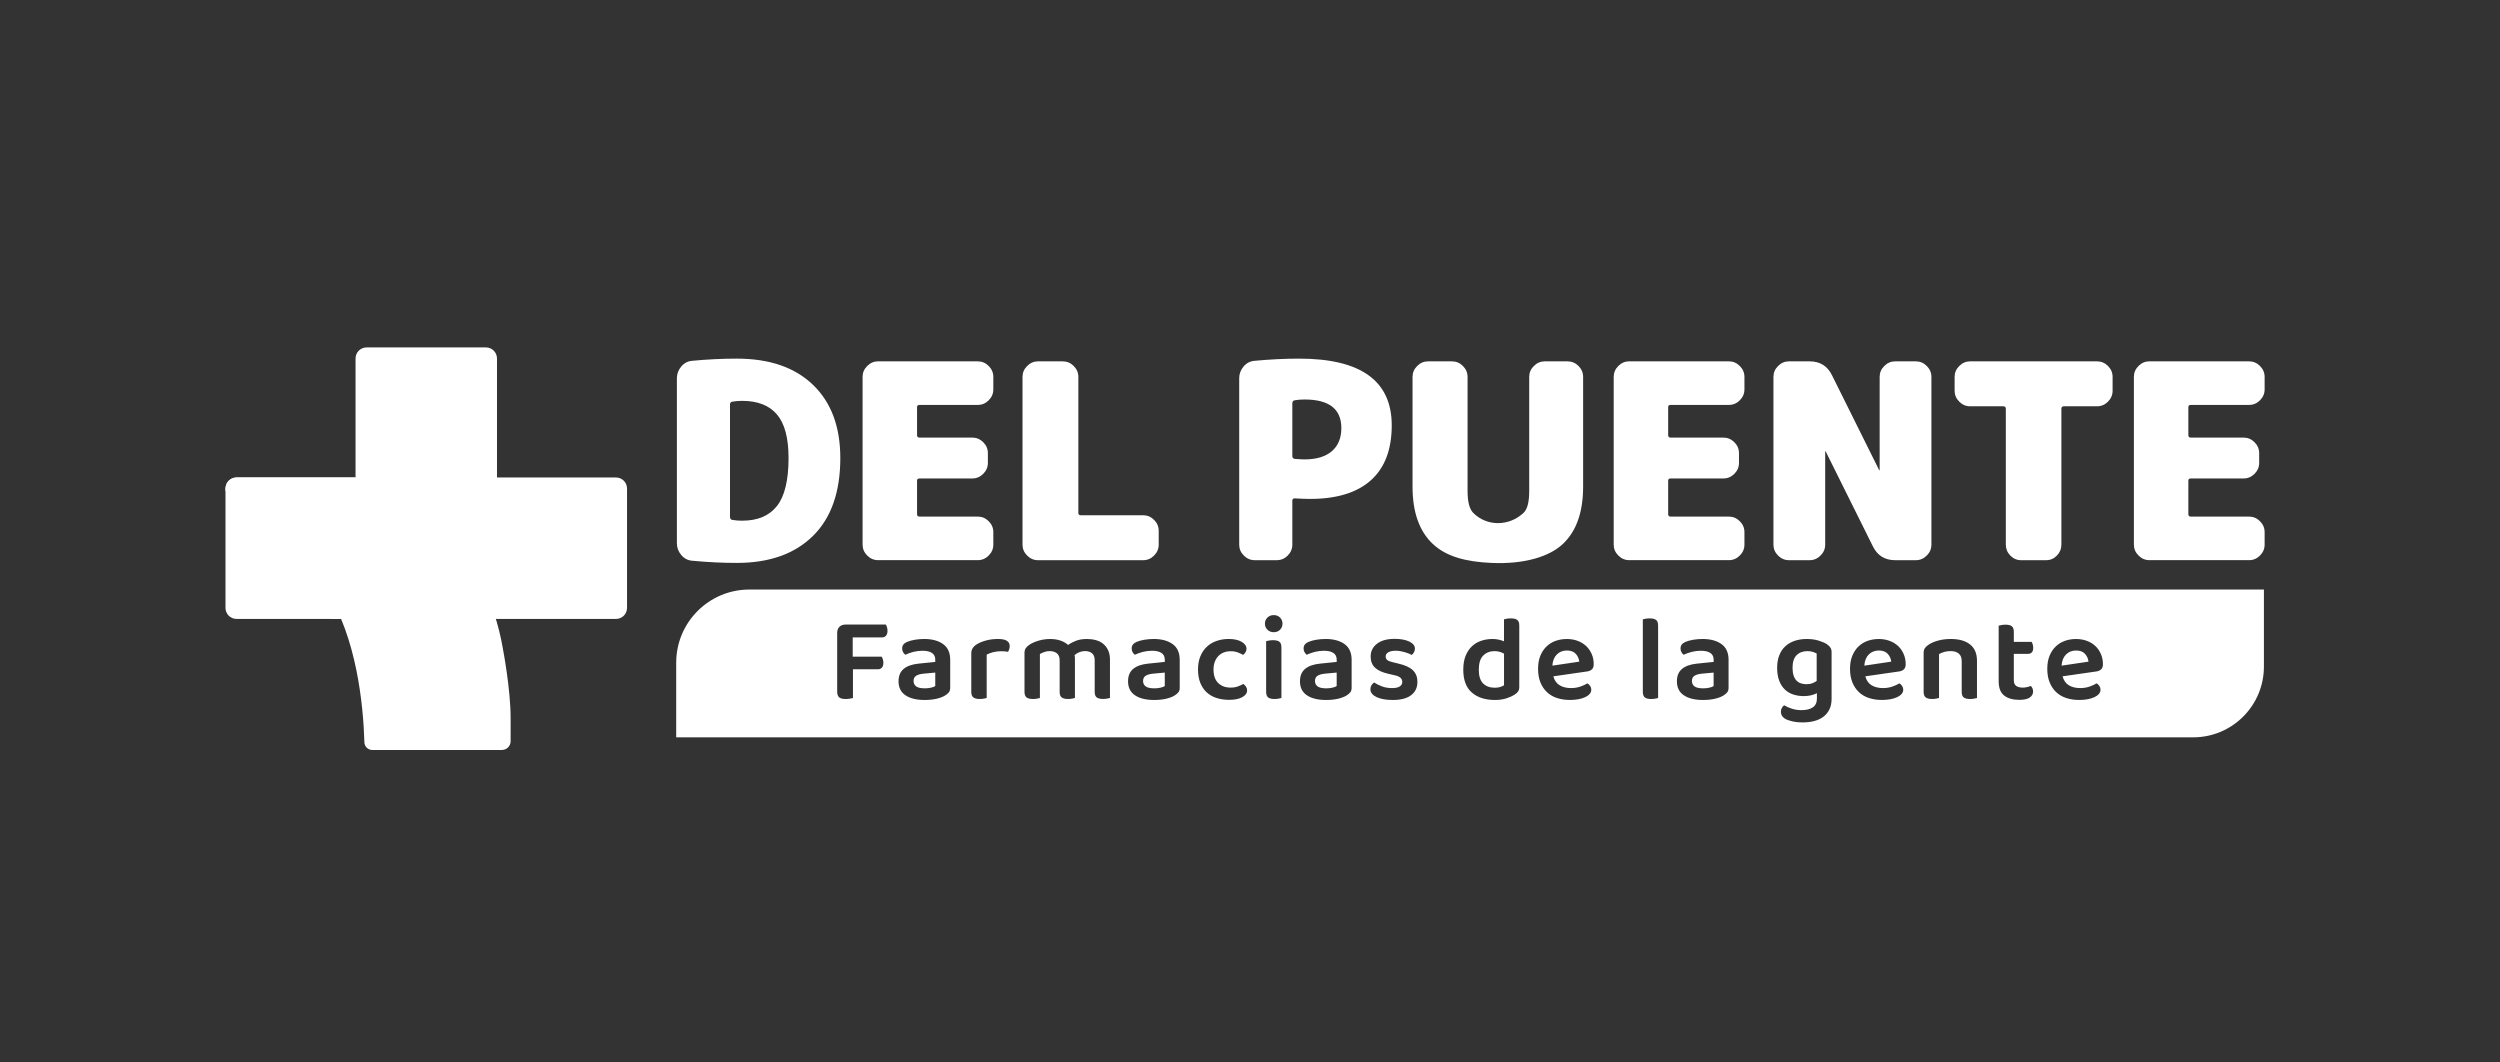
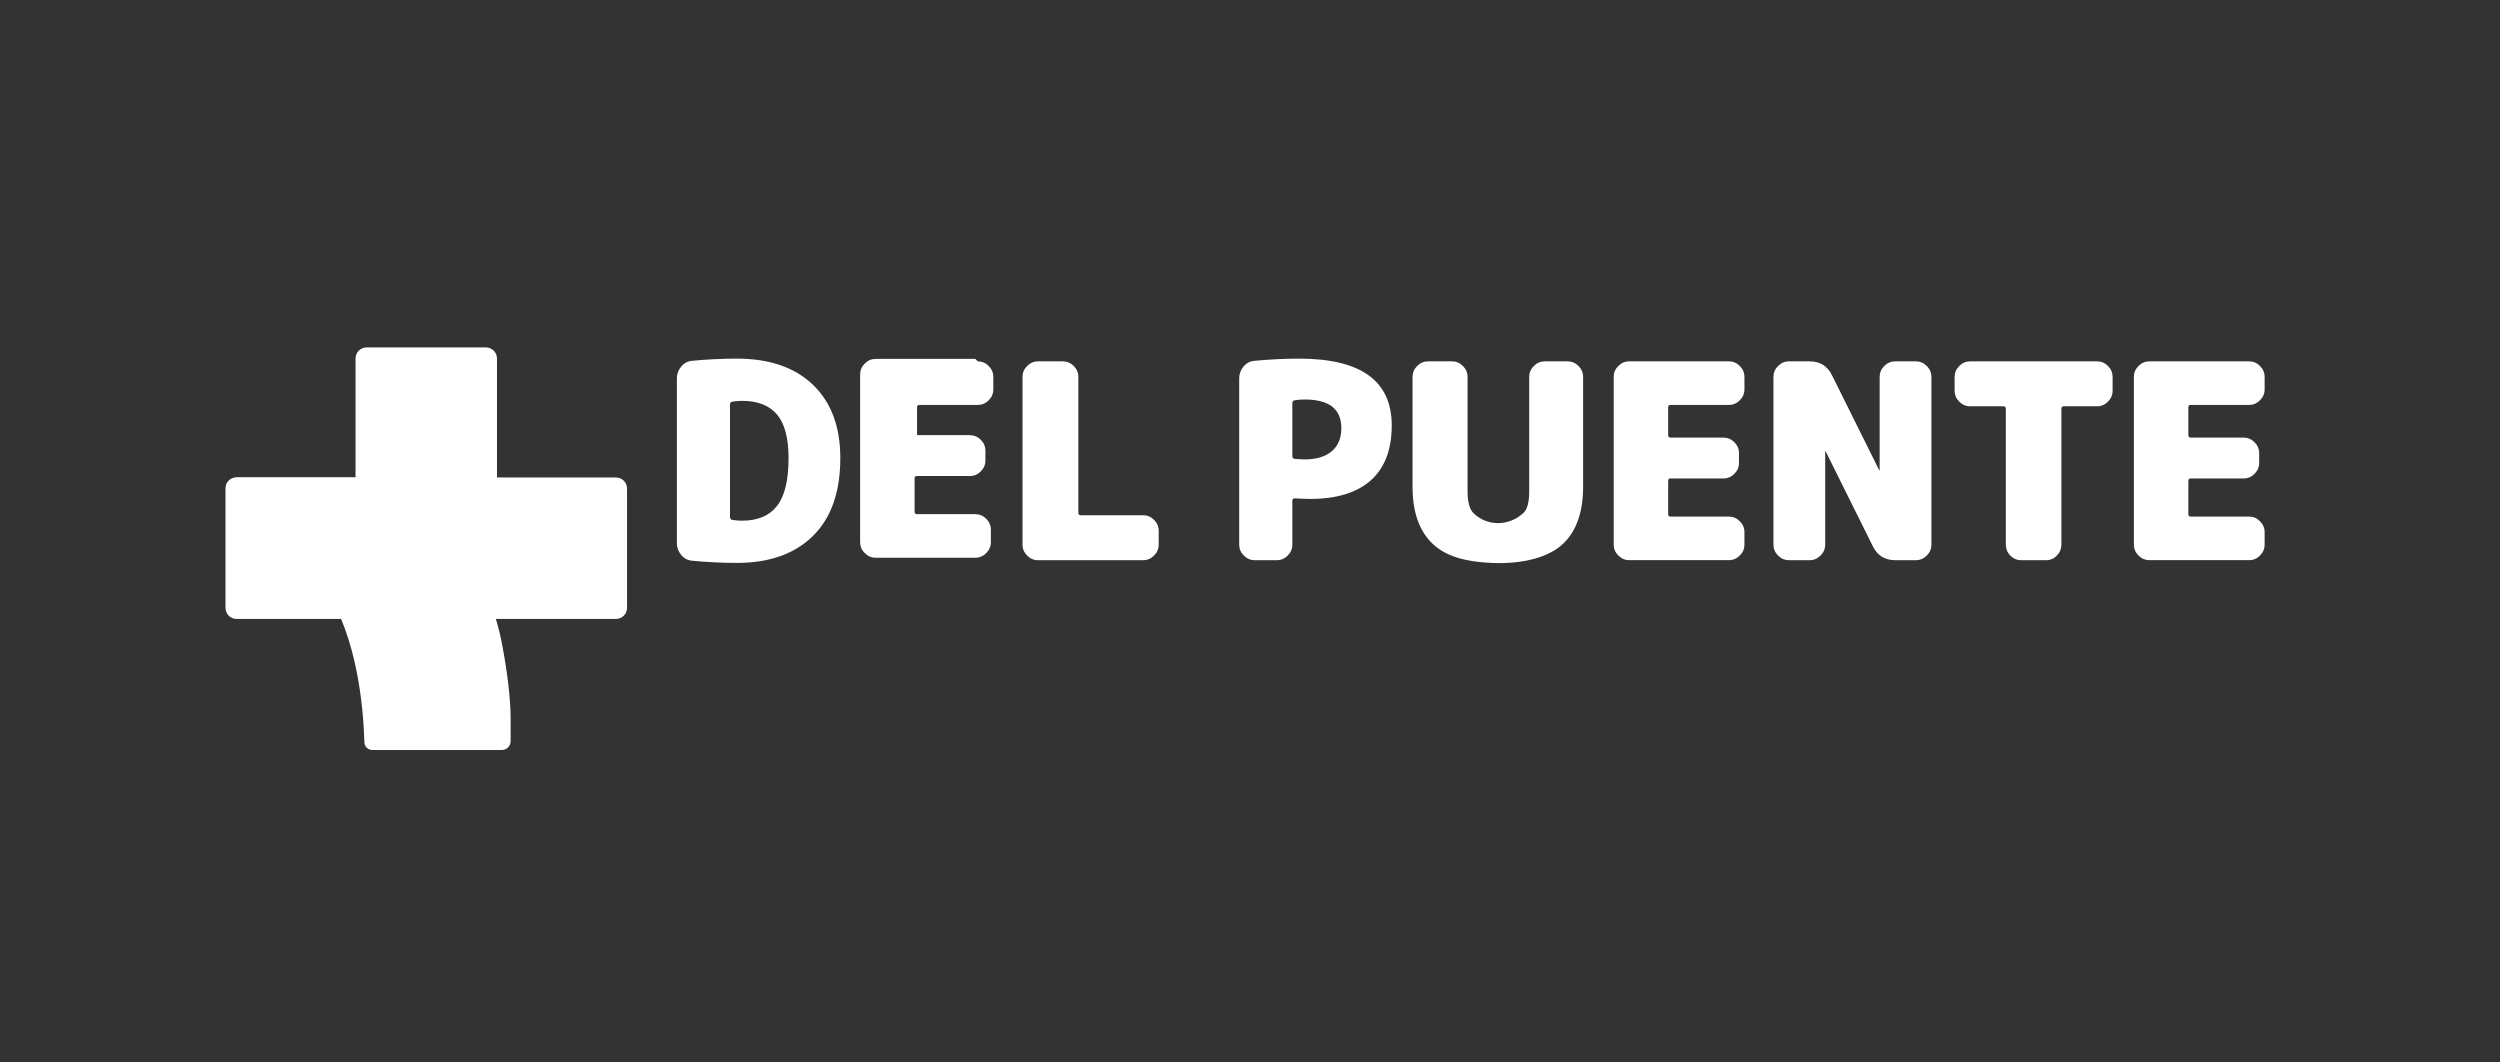
<svg xmlns="http://www.w3.org/2000/svg" id="Capa_1" data-name="Capa 1" viewBox="0 0 200 85">
  <rect x="0" y="0" width="200" height="85" fill="#333333" stroke="none" />
  <defs>
    <style>
      .cls-1 {
        fill: #fff;
      }
    </style>
  </defs>
-   <path class="cls-1" d="M175.453,58.987H54.096v-5.971c0-3.233,2.621-5.853,5.854-5.853h121.163v6.164c0,3.126-2.534,5.66-5.66,5.66M67.644,49.965c-.207,0-.37.06-.49.18-.119.12-.179.283-.179.49v4.694c0,.213.052.365.155.456.103.09.278.136.524.136.116,0,.228-.009.334-.029.107-.02.189-.035.248-.049v-2.299h1.988c.136,0,.244-.044.325-.131.081-.087.121-.218.121-.393,0-.103-.014-.197-.044-.281-.029-.084-.06-.152-.092-.204h-2.318v-1.542h2.338c.136,0,.244-.045.325-.136.081-.091.121-.223.121-.398,0-.103-.015-.199-.044-.286-.029-.088-.06-.157-.092-.209h-3.22ZM73.929,51.119c-.245,0-.488.02-.727.059-.24.038-.453.097-.641.175-.136.064-.235.137-.296.218-.062.081-.092.186-.092.315,0,.103.024.199.073.286.049.087.108.156.18.208.187-.09.401-.166.64-.228.24-.061.485-.092.737-.092.323,0,.574.058.752.175.178.116.267.297.267.543v.175l-1.329.136c-.524.052-.923.192-1.198.422-.275.229-.412.561-.412.994,0,.498.186.871.558,1.12.371.248.881.373,1.528.373.356,0,.673-.033.951-.097.277-.064.508-.152.688-.262.117-.071.213-.152.291-.243.078-.091.117-.213.117-.369v-2.241c0-.569-.189-.989-.567-1.26-.378-.272-.885-.408-1.518-.408M73.968,55.066c-.31,0-.535-.052-.674-.155-.139-.103-.209-.249-.209-.436s.068-.325.204-.412c.136-.088.333-.144.591-.17l.941-.087v1.077c-.071.052-.185.095-.34.131-.155.036-.327.054-.514.054M78.934,52.37c.142-.078.313-.142.514-.194.2-.052.414-.078.64-.078.219,0,.404.016.553.048.032-.051.063-.117.092-.199.029-.081.044-.166.044-.257,0-.381-.307-.572-.921-.572-.343,0-.661.038-.956.116-.294.078-.542.178-.742.301-.149.091-.262.194-.339.311-.078.116-.117.258-.117.427v3.074c0,.214.055.363.165.446.11.084.278.126.504.126.123,0,.233-.009.33-.029.097-.02.175-.035.233-.049v-3.473ZM88.798,52.778c0-.291-.049-.542-.146-.752-.097-.21-.228-.383-.393-.519-.165-.136-.361-.235-.587-.296-.226-.062-.465-.092-.717-.092-.33,0-.616.045-.859.136-.242.091-.457.204-.645.34-.368-.317-.847-.475-1.436-.475-.316,0-.624.044-.921.131-.298.088-.543.196-.737.325-.136.091-.236.186-.301.286-.065.1-.097.224-.097.373v3.113c0,.214.055.363.165.446.11.084.278.126.504.126.123,0,.233-.009.33-.029.096-.02.175-.035.233-.049v-3.521c.09-.052.204-.103.339-.155.136-.052.285-.078.446-.078.233,0,.424.058.572.175.148.117.223.304.223.562v2.522c0,.214.053.363.16.446.107.084.277.126.509.126.117,0,.224-.009.325-.029.1-.02.177-.035.228-.049v-3.162c0-.091-.009-.181-.029-.272.11-.097.238-.175.383-.233.146-.059.296-.088.451-.088.233,0,.42.058.562.175.142.117.214.304.214.562v2.522c0,.214.053.363.16.446.107.084.277.126.509.126.117,0,.224-.009.325-.029.1-.02.176-.035.228-.049v-3.065ZM92.29,51.119c-.245,0-.488.02-.727.059-.24.038-.453.097-.641.175-.136.064-.235.137-.296.218-.062.081-.092.186-.092.315,0,.103.024.199.073.286.049.087.108.156.18.208.187-.09.401-.166.64-.228.24-.061.485-.092.737-.092.323,0,.574.058.752.175.178.116.267.297.267.543v.175l-1.329.136c-.524.052-.923.192-1.198.422-.275.229-.412.561-.412.994,0,.498.186.871.558,1.12.371.248.881.373,1.528.373.356,0,.673-.033.951-.097.277-.064.508-.152.688-.262.117-.071.213-.152.291-.243.078-.091.117-.213.117-.369v-2.241c0-.569-.189-.989-.567-1.26-.378-.272-.885-.408-1.518-.408M92.329,55.066c-.31,0-.535-.052-.674-.155-.139-.103-.209-.249-.209-.436s.068-.325.204-.412c.136-.088.333-.144.591-.17l.941-.087v1.077c-.071.052-.185.095-.34.131-.155.036-.327.054-.514.054M98.439,52.098c.226,0,.419.031.577.092.159.062.303.128.432.199.071-.052.134-.12.189-.204.055-.084.083-.178.083-.282,0-.219-.13-.405-.388-.557s-.605-.228-1.038-.228c-.336,0-.653.05-.95.151-.298.1-.558.252-.781.456s-.399.459-.528.766c-.13.307-.194.664-.194,1.072,0,.401.06.753.179,1.057.12.304.289.558.509.762s.484.356.791.456c.307.1.645.15,1.014.15.439,0,.789-.071,1.047-.213.258-.142.388-.323.388-.543,0-.11-.028-.207-.083-.291-.055-.084-.128-.158-.218-.223-.13.071-.277.137-.441.199-.165.062-.361.092-.587.092-.401,0-.728-.121-.98-.363-.252-.243-.378-.603-.378-1.082,0-.239.035-.45.107-.63.071-.181.166-.333.286-.456.12-.123.262-.217.427-.281.165-.064.344-.097.538-.097M101.194,49.887c0,.194.066.357.199.49.132.133.302.199.509.199s.375-.066.504-.199c.129-.132.194-.296.194-.49,0-.187-.065-.347-.194-.48-.129-.132-.298-.199-.504-.199s-.376.066-.509.199c-.133.132-.199.293-.199.48M101.291,55.348c0,.213.054.362.16.446.107.084.276.126.509.126.117,0,.225-.01.325-.03.1-.019.176-.035.228-.049v-4.054c0-.214-.053-.363-.16-.446-.107-.084-.277-.126-.509-.126-.117,0-.225.009-.325.029-.1.02-.176.036-.228.049v4.055ZM106.043,51.119c-.245,0-.488.02-.727.059-.24.038-.453.097-.641.175-.136.064-.235.137-.296.218-.062.081-.092.186-.092.315,0,.103.024.199.073.286.049.087.108.156.18.208.187-.09.401-.166.64-.228.24-.061.485-.092.737-.092.323,0,.574.058.752.175.178.116.267.297.267.543v.175l-1.329.136c-.524.052-.923.192-1.198.422-.275.229-.412.561-.412.994,0,.498.186.871.558,1.12.371.248.881.373,1.528.373.356,0,.673-.033.951-.097.277-.064.508-.152.688-.262.117-.071.213-.152.291-.243.078-.091.117-.213.117-.369v-2.241c0-.569-.189-.989-.567-1.26-.378-.272-.885-.408-1.518-.408M106.082,55.066c-.31,0-.535-.052-.674-.155-.139-.103-.209-.249-.209-.436s.068-.325.204-.412c.136-.088.333-.144.591-.17l.941-.087v1.077c-.071.052-.185.095-.34.131-.155.036-.327.054-.514.054M113.395,54.552c0-.381-.12-.69-.359-.926-.24-.236-.627-.415-1.164-.538l-.475-.117c-.2-.045-.341-.103-.422-.175-.081-.071-.122-.161-.122-.271,0-.149.071-.264.214-.344.142-.081.339-.122.591-.122.123,0,.247.011.374.034.126.023.245.05.359.083.113.032.216.068.31.107.094.039.17.078.228.117.071-.052.132-.122.184-.209.052-.088.078-.189.078-.306,0-.122-.04-.231-.121-.325-.081-.094-.194-.175-.34-.243-.145-.067-.317-.119-.514-.155-.197-.035-.412-.053-.645-.053-.608,0-1.08.131-1.416.393-.337.262-.504.603-.504,1.023,0,.368.115.663.344.883.229.22.583.385,1.062.494l.543.126c.388.084.582.259.582.524,0,.155-.068.276-.204.364-.136.087-.337.131-.601.131-.31,0-.584-.045-.82-.136-.236-.09-.444-.194-.625-.31-.091.058-.163.132-.218.223-.055.091-.083.197-.083.32,0,.13.044.248.131.354.087.107.21.197.368.272.158.074.346.13.562.17.217.039.458.058.723.058.646,0,1.138-.127,1.474-.383.336-.255.504-.61.504-1.062M121.542,50.042c0-.214-.053-.362-.16-.446-.107-.084-.277-.126-.509-.126-.117,0-.225.008-.325.024-.1.016-.176.034-.228.054v1.756c-.123-.052-.262-.095-.417-.131-.155-.035-.32-.054-.494-.054-.33,0-.637.049-.922.146-.284.097-.531.246-.742.446-.21.2-.376.454-.499.762-.123.307-.184.674-.184,1.101,0,.821.228,1.431.683,1.828.456.397,1.072.596,1.848.596.349,0,.656-.044.922-.131.265-.087.479-.183.64-.286.129-.084.226-.171.291-.262.064-.091.096-.21.096-.359v-4.918ZM120.321,54.824c-.084.052-.186.097-.306.136-.12.038-.264.058-.431.058-.395,0-.707-.115-.936-.344-.229-.229-.344-.593-.344-1.091,0-.53.12-.912.359-1.144.239-.233.54-.349.902-.349.149,0,.287.02.417.058.129.039.243.088.34.146v2.531ZM126.964,53.719c.168-.026.299-.084.393-.175.094-.091.141-.226.141-.407,0-.291-.053-.561-.16-.81-.107-.249-.253-.462-.441-.64-.188-.178-.414-.317-.68-.417-.265-.1-.556-.15-.873-.15-.31,0-.605.049-.883.145-.278.097-.522.246-.733.446-.21.2-.376.45-.499.747-.123.297-.184.646-.184,1.047,0,.414.063.776.189,1.086.126.311.301.571.523.781.223.21.492.367.805.47.314.103.661.155,1.043.155.24,0,.462-.02.67-.058.207-.039.386-.094.538-.165.152-.071.271-.156.359-.257.087-.1.131-.215.131-.344,0-.103-.03-.2-.088-.291-.058-.091-.132-.162-.223-.214-.142.091-.328.177-.557.257-.23.081-.48.121-.752.121-.362,0-.666-.074-.912-.223-.246-.148-.414-.388-.504-.717l2.696-.388ZM125.345,52.04c.316,0,.556.089.717.267.162.178.255.386.282.625l-2.154.32c.026-.388.146-.687.359-.897.214-.21.479-.315.796-.315M132.42,55.891c.1-.02.176-.035.228-.049v-5.8c0-.213-.053-.362-.16-.446-.107-.084-.277-.125-.509-.125-.117,0-.225.008-.325.024-.101.016-.177.034-.228.054v5.8c0,.214.054.363.16.446.107.084.276.126.509.126.116,0,.224-.009.325-.029M136.198,51.119c-.245,0-.488.02-.727.059-.24.038-.453.097-.641.175-.136.064-.235.137-.296.218-.062.081-.092.186-.092.315,0,.103.024.199.073.286.049.087.108.156.18.208.187-.09.401-.166.64-.228.24-.061.485-.092.737-.092.323,0,.574.058.752.175.178.116.267.297.267.543v.175l-1.329.136c-.524.052-.923.192-1.198.422-.275.229-.412.561-.412.994,0,.498.186.871.558,1.12.371.248.881.373,1.528.373.356,0,.673-.033.951-.097.277-.064.508-.152.688-.262.117-.071.213-.152.291-.243.078-.091.117-.213.117-.369v-2.241c0-.569-.189-.989-.567-1.26-.378-.272-.885-.408-1.518-.408M136.237,55.066c-.31,0-.535-.052-.674-.155-.139-.103-.209-.249-.209-.436s.068-.325.204-.412c.136-.088.333-.144.591-.17l.941-.087v1.077c-.071.052-.185.095-.34.131-.155.036-.327.054-.514.054M145.354,55.872c0,.33-.11.569-.33.717s-.523.223-.912.223c-.272,0-.527-.038-.766-.116-.24-.078-.443-.168-.611-.272-.071.045-.133.113-.185.204-.052.091-.078.197-.078.32,0,.226.107.407.32.543.123.078.309.147.558.209.248.061.541.092.878.092.323,0,.624-.035.902-.107.277-.071.52-.183.727-.335.207-.152.371-.347.49-.587.12-.239.18-.523.18-.853v-3.744c0-.149-.034-.272-.102-.369-.067-.096-.16-.184-.276-.262-.168-.11-.393-.207-.674-.291-.281-.084-.59-.125-.927-.125-.356,0-.678.049-.97.145-.291.097-.542.243-.752.437-.211.194-.372.435-.485.723-.113.287-.17.619-.17.994,0,.414.057.765.17,1.052.113.287.267.522.46.703.194.181.421.312.679.393.258.081.533.122.825.122.226,0,.425-.023.596-.068.171-.045.322-.1.451-.165v.417ZM144.51,54.737c-.155,0-.301-.023-.436-.068-.136-.045-.254-.119-.354-.223-.1-.103-.178-.239-.233-.407-.055-.168-.083-.375-.083-.62,0-.453.108-.787.325-1.004.216-.216.502-.325.858-.325.168,0,.312.02.432.058.119.039.224.084.315.136v2.192c-.097.071-.212.132-.344.184-.133.052-.293.078-.48.078M151.921,53.719c.168-.026.299-.084.393-.175.094-.091.141-.226.141-.407,0-.291-.053-.561-.16-.81-.107-.249-.253-.462-.441-.64-.188-.178-.414-.317-.68-.417-.265-.1-.556-.15-.873-.15-.31,0-.605.049-.883.145-.278.097-.522.246-.733.446-.21.2-.376.45-.499.747-.123.297-.184.646-.184,1.047,0,.414.063.776.189,1.086.126.311.301.571.523.781.223.21.492.367.805.47.314.103.661.155,1.043.155.24,0,.462-.02.67-.058.207-.039.386-.094.538-.165.152-.071.271-.156.359-.257.087-.1.131-.215.131-.344,0-.103-.03-.2-.088-.291-.058-.091-.132-.162-.223-.214-.142.091-.328.177-.557.257-.23.081-.48.121-.752.121-.362,0-.666-.074-.912-.223-.246-.148-.414-.388-.504-.717l2.696-.388ZM150.301,52.04c.316,0,.556.089.717.267.162.178.255.386.282.625l-2.154.32c.026-.388.146-.687.359-.897.214-.21.479-.315.796-.315M156.698,52.283c.158.129.238.333.238.611v2.454c0,.214.053.363.16.446.107.084.276.126.509.126.117,0,.225-.009.325-.029s.176-.035.228-.049v-2.987c0-.569-.182-1.001-.548-1.295-.365-.294-.881-.441-1.547-.441-.375,0-.717.044-1.028.131-.311.088-.56.196-.747.325-.136.091-.236.184-.301.281-.065.097-.097.223-.097.378v3.113c0,.214.055.363.165.446.11.084.278.126.504.126.122,0,.233-.009.33-.029s.175-.035.233-.049v-3.511c.117-.071.253-.129.412-.175.158-.045.331-.068.519-.068.272,0,.487.065.645.194M161.295,54.872c-.126-.09-.189-.239-.189-.446v-2.115h1.125c.129,0,.233-.038.31-.116.078-.078.116-.201.116-.369,0-.097-.013-.187-.038-.271-.026-.084-.055-.152-.087-.204h-1.426v-.805c0-.213-.054-.362-.16-.446-.107-.084-.273-.126-.499-.126-.117,0-.225.009-.325.029-.1.02-.176.035-.228.049v4.452c0,.53.147.91.441,1.14.294.229.697.344,1.207.344.388,0,.67-.063.844-.189.175-.126.262-.286.262-.48,0-.097-.018-.183-.053-.257-.036-.074-.079-.137-.131-.189-.091.039-.193.071-.306.097-.113.026-.224.038-.335.038-.226,0-.402-.045-.528-.136M167.701,53.719c.168-.026.299-.084.393-.175.094-.091.141-.226.141-.407,0-.291-.053-.561-.16-.81-.107-.249-.253-.462-.441-.64-.188-.178-.414-.317-.679-.417-.265-.1-.557-.15-.873-.15-.31,0-.605.049-.883.145-.278.097-.522.246-.733.446-.21.2-.376.45-.499.747-.123.297-.184.646-.184,1.047,0,.414.063.776.189,1.086.126.311.301.571.523.781.223.21.492.367.805.47.314.103.661.155,1.043.155.24,0,.463-.02.67-.058.207-.039.386-.094.538-.165.152-.071.271-.156.359-.257.087-.1.131-.215.131-.344,0-.103-.03-.2-.088-.291-.058-.091-.132-.162-.223-.214-.142.091-.328.177-.557.257-.23.081-.48.121-.752.121-.362,0-.666-.074-.912-.223-.246-.148-.414-.388-.504-.717l2.696-.388ZM166.082,52.04c.316,0,.556.089.717.267.162.178.255.386.282.625l-2.154.32c.026-.388.146-.687.359-.897.214-.21.479-.315.796-.315" />
  <g>
    <path class="cls-1" d="M58.945,28.69c2.615,0,4.648.7,6.101,2.103,1.453,1.402,2.179,3.352,2.179,5.851,0,2.717-.729,4.793-2.19,6.232-1.46,1.438-3.49,2.157-6.09,2.157-1.148,0-2.34-.058-3.573-.174-.349-.03-.64-.182-.872-.458-.233-.276-.349-.588-.349-.937v-13.205c0-.349.116-.661.349-.937.232-.276.523-.429.872-.458,1.234-.116,2.425-.174,3.573-.174M59.38,41.655c1.234,0,2.161-.392,2.778-1.176.617-.784.926-2.063.926-3.835,0-1.598-.309-2.76-.926-3.486-.618-.726-1.544-1.089-2.778-1.089-.276,0-.545.021-.806.065-.116.029-.174.102-.174.218v8.999c0,.131.058.211.174.24.262.044.53.066.806.066" />
-     <path class="cls-1" d="M78.224,28.908c.334,0,.624.124.871.371.247.247.371.538.371.871v1.002c0,.334-.124.625-.371.872-.247.247-.537.37-.871.37h-4.663c-.131,0-.197.058-.197.175v2.244c0,.131.066.195.197.195h4.227c.334,0,.625.124.872.371.247.247.37.538.37.871v.785c0,.334-.124.625-.37.871s-.538.371-.872.371h-4.227c-.131,0-.197.058-.197.175v2.68c0,.131.066.196.197.196h4.663c.334,0,.624.124.871.371.247.247.371.537.371.871v1.002c0,.334-.124.624-.371.871-.247.247-.537.371-.871.371h-7.975c-.334,0-.625-.124-.871-.371-.248-.247-.371-.537-.371-.871v-13.423c0-.334.123-.624.371-.871.247-.247.537-.371.871-.371h7.975Z" />
+     <path class="cls-1" d="M78.224,28.908c.334,0,.624.124.871.371.247.247.371.538.371.871v1.002c0,.334-.124.625-.371.872-.247.247-.537.37-.871.37h-4.663c-.131,0-.197.058-.197.175v2.244h4.227c.334,0,.625.124.872.371.247.247.37.538.37.871v.785c0,.334-.124.625-.37.871s-.538.371-.872.371h-4.227c-.131,0-.197.058-.197.175v2.68c0,.131.066.196.197.196h4.663c.334,0,.624.124.871.371.247.247.371.537.371.871v1.002c0,.334-.124.624-.371.871-.247.247-.537.371-.871.371h-7.975c-.334,0-.625-.124-.871-.371-.248-.247-.371-.537-.371-.871v-13.423c0-.334.123-.624.371-.871.247-.247.537-.371.871-.371h7.975Z" />
    <path class="cls-1" d="M91.454,41.22c.334,0,.624.124.871.37.247.248.371.538.371.872v1.112c0,.334-.124.624-.371.871s-.537.371-.871.371h-8.411c-.334,0-.625-.124-.871-.371-.248-.247-.371-.537-.371-.871v-13.423c0-.334.123-.624.371-.871.247-.247.537-.371.871-.371h1.983c.334,0,.624.124.871.371.247.247.371.538.371.871v10.874c0,.131.065.196.196.196h4.99Z" />
    <path class="cls-1" d="M103.93,28.69c4.939,0,7.409,1.78,7.409,5.339,0,1.932-.556,3.396-1.667,4.391-1.112.996-2.735,1.493-4.87,1.493-.32,0-.726-.015-1.221-.044-.131,0-.195.058-.195.174v3.53c0,.334-.124.625-.371.872s-.537.37-.872.37h-1.765c-.334,0-.625-.123-.871-.37-.248-.247-.371-.538-.371-.872v-13.314c0-.349.116-.661.349-.937.232-.276.523-.428.872-.457,1.234-.116,2.425-.175,3.573-.175M104.366,36.752c.944,0,1.671-.217,2.179-.654.508-.436.763-1.053.763-1.852,0-1.525-.981-2.287-2.942-2.287-.276,0-.545.021-.806.065-.116.03-.174.109-.174.24v4.227c0,.117.058.189.174.218.349.029.617.043.806.043" />
    <path class="cls-1" d="M125.408,28.908c.334,0,.624.124.872.371.247.247.37.538.37.871v8.782c0,2.034-.538,3.559-1.612,4.576-1.076,1.017-3.065,1.642-5.716,1.526-2.061-.091-3.631-.509-4.706-1.526-1.076-1.017-1.613-2.542-1.613-4.576v-8.782c0-.334.124-.624.371-.871.247-.247.537-.371.871-.371h1.917c.335,0,.625.124.872.371s.371.538.371.871v9.108c0,.843.134,1.452.458,1.776,1.083,1.088,2.85,1.088,4.016,0,.335-.312.458-.933.458-1.776v-9.108c0-.334.124-.624.371-.871.247-.247.537-.371.871-.371h1.83Z" />
    <path class="cls-1" d="M138.313,28.908c.334,0,.624.124.871.371s.371.538.371.871v1.002c0,.334-.124.625-.371.872s-.537.37-.871.37h-4.663c-.131,0-.197.058-.197.175v2.244c0,.131.066.195.197.195h4.227c.334,0,.625.124.872.371.247.247.37.538.37.871v.785c0,.334-.124.625-.37.871s-.538.371-.872.371h-4.227c-.131,0-.197.058-.197.175v2.68c0,.131.066.196.197.196h4.663c.334,0,.624.124.871.371.247.247.371.537.371.871v1.002c0,.334-.124.624-.371.871s-.537.371-.871.371h-7.975c-.334,0-.625-.124-.871-.371-.248-.247-.371-.537-.371-.871v-13.423c0-.334.123-.624.371-.871.247-.247.537-.371.871-.371h7.975Z" />
    <path class="cls-1" d="M153.271,28.908c.334,0,.624.124.871.371s.371.538.371.871v13.423c0,.334-.124.624-.371.871s-.537.371-.871.371h-1.656c-.828,0-1.424-.371-1.787-1.112l-3.77-7.583c0-.014-.008-.022-.022-.022s-.021.008-.021.022v7.453c0,.334-.124.624-.371.871s-.538.371-.871.371h-1.656c-.334,0-.625-.124-.871-.371-.248-.247-.371-.537-.371-.871v-13.423c0-.334.123-.624.371-.871.247-.247.537-.371.871-.371h1.656c.828,0,1.423.371,1.786,1.112l3.77,7.583c0,.015.007.021.022.021.014,0,.021-.007.021-.021v-7.453c0-.334.123-.624.37-.871s.538-.371.872-.371h1.656Z" />
    <path class="cls-1" d="M167.766,28.908c.334,0,.624.124.872.371.247.247.37.538.37.871v1.112c0,.334-.124.625-.37.871-.248.247-.538.371-.872.371h-2.659c-.131,0-.196.066-.196.196v10.874c0,.334-.12.624-.359.871s-.526.371-.861.371h-2.005c-.334,0-.621-.124-.861-.371-.24-.247-.359-.537-.359-.871v-10.874c0-.131-.066-.196-.197-.196h-2.658c-.334,0-.625-.124-.871-.371-.247-.247-.371-.537-.371-.871v-1.112c0-.334.124-.624.371-.871.247-.247.537-.371.871-.371h10.154Z" />
    <path class="cls-1" d="M179.928,28.908c.334,0,.624.124.871.371.247.247.371.538.371.871v1.002c0,.334-.124.625-.371.872-.247.247-.537.37-.871.37h-4.663c-.131,0-.197.058-.197.175v2.244c0,.131.066.195.197.195h4.227c.334,0,.625.124.872.371.247.247.37.538.37.871v.785c0,.334-.124.625-.37.871s-.538.371-.872.371h-4.227c-.131,0-.197.058-.197.175v2.68c0,.131.066.196.197.196h4.663c.334,0,.624.124.871.371.247.247.371.537.371.871v1.002c0,.334-.124.624-.371.871-.247.247-.537.371-.871.371h-7.975c-.334,0-.625-.124-.871-.371-.248-.247-.371-.537-.371-.871v-13.423c0-.334.123-.624.371-.871.247-.247.537-.371.871-.371h7.975Z" />
  </g>
  <g>
    <path class="cls-1" d="M49.279,38.199h-9.52v-9.52c0-.489-.396-.885-.885-.885h-9.545c-.489,0-.885.396-.885.885v9.52h-9.52c-.489,0-.885.396-.885.885v9.545c0,.489.396.885.885.885h30.354c.489,0,.885-.396.885-.885v-9.545c0-.489-.396-.885-.885-.885" />
    <path class="cls-1" d="M40.226,51.866v.002c-.311-1.808-.884-3.711-1.923-5.568-3.687-6.582-9.859-8.101-9.859-8.101h-9.52c-.376,0-.695.235-.824.565,2.135,1.444,5.09,3.923,8.024,8.502,2.418,3.773,2.939,9.125,3.028,12.117.01.344.291.616.635.616h10.359c.389,0,.704-.315.704-.704v-1.83c0-2.386-.625-5.598-.625-5.598" />
-     <path class="cls-1" d="M26.125,47.265c-2.934-4.578-5.889-7.057-8.023-8.501-.038.099-.062.207-.062.32v.19c2.053,1.499,4.684,3.91,7.298,7.991.451.703.835,1.461,1.163,2.249h.786c-.328-.788-.713-1.546-1.163-2.249" />
  </g>
</svg>